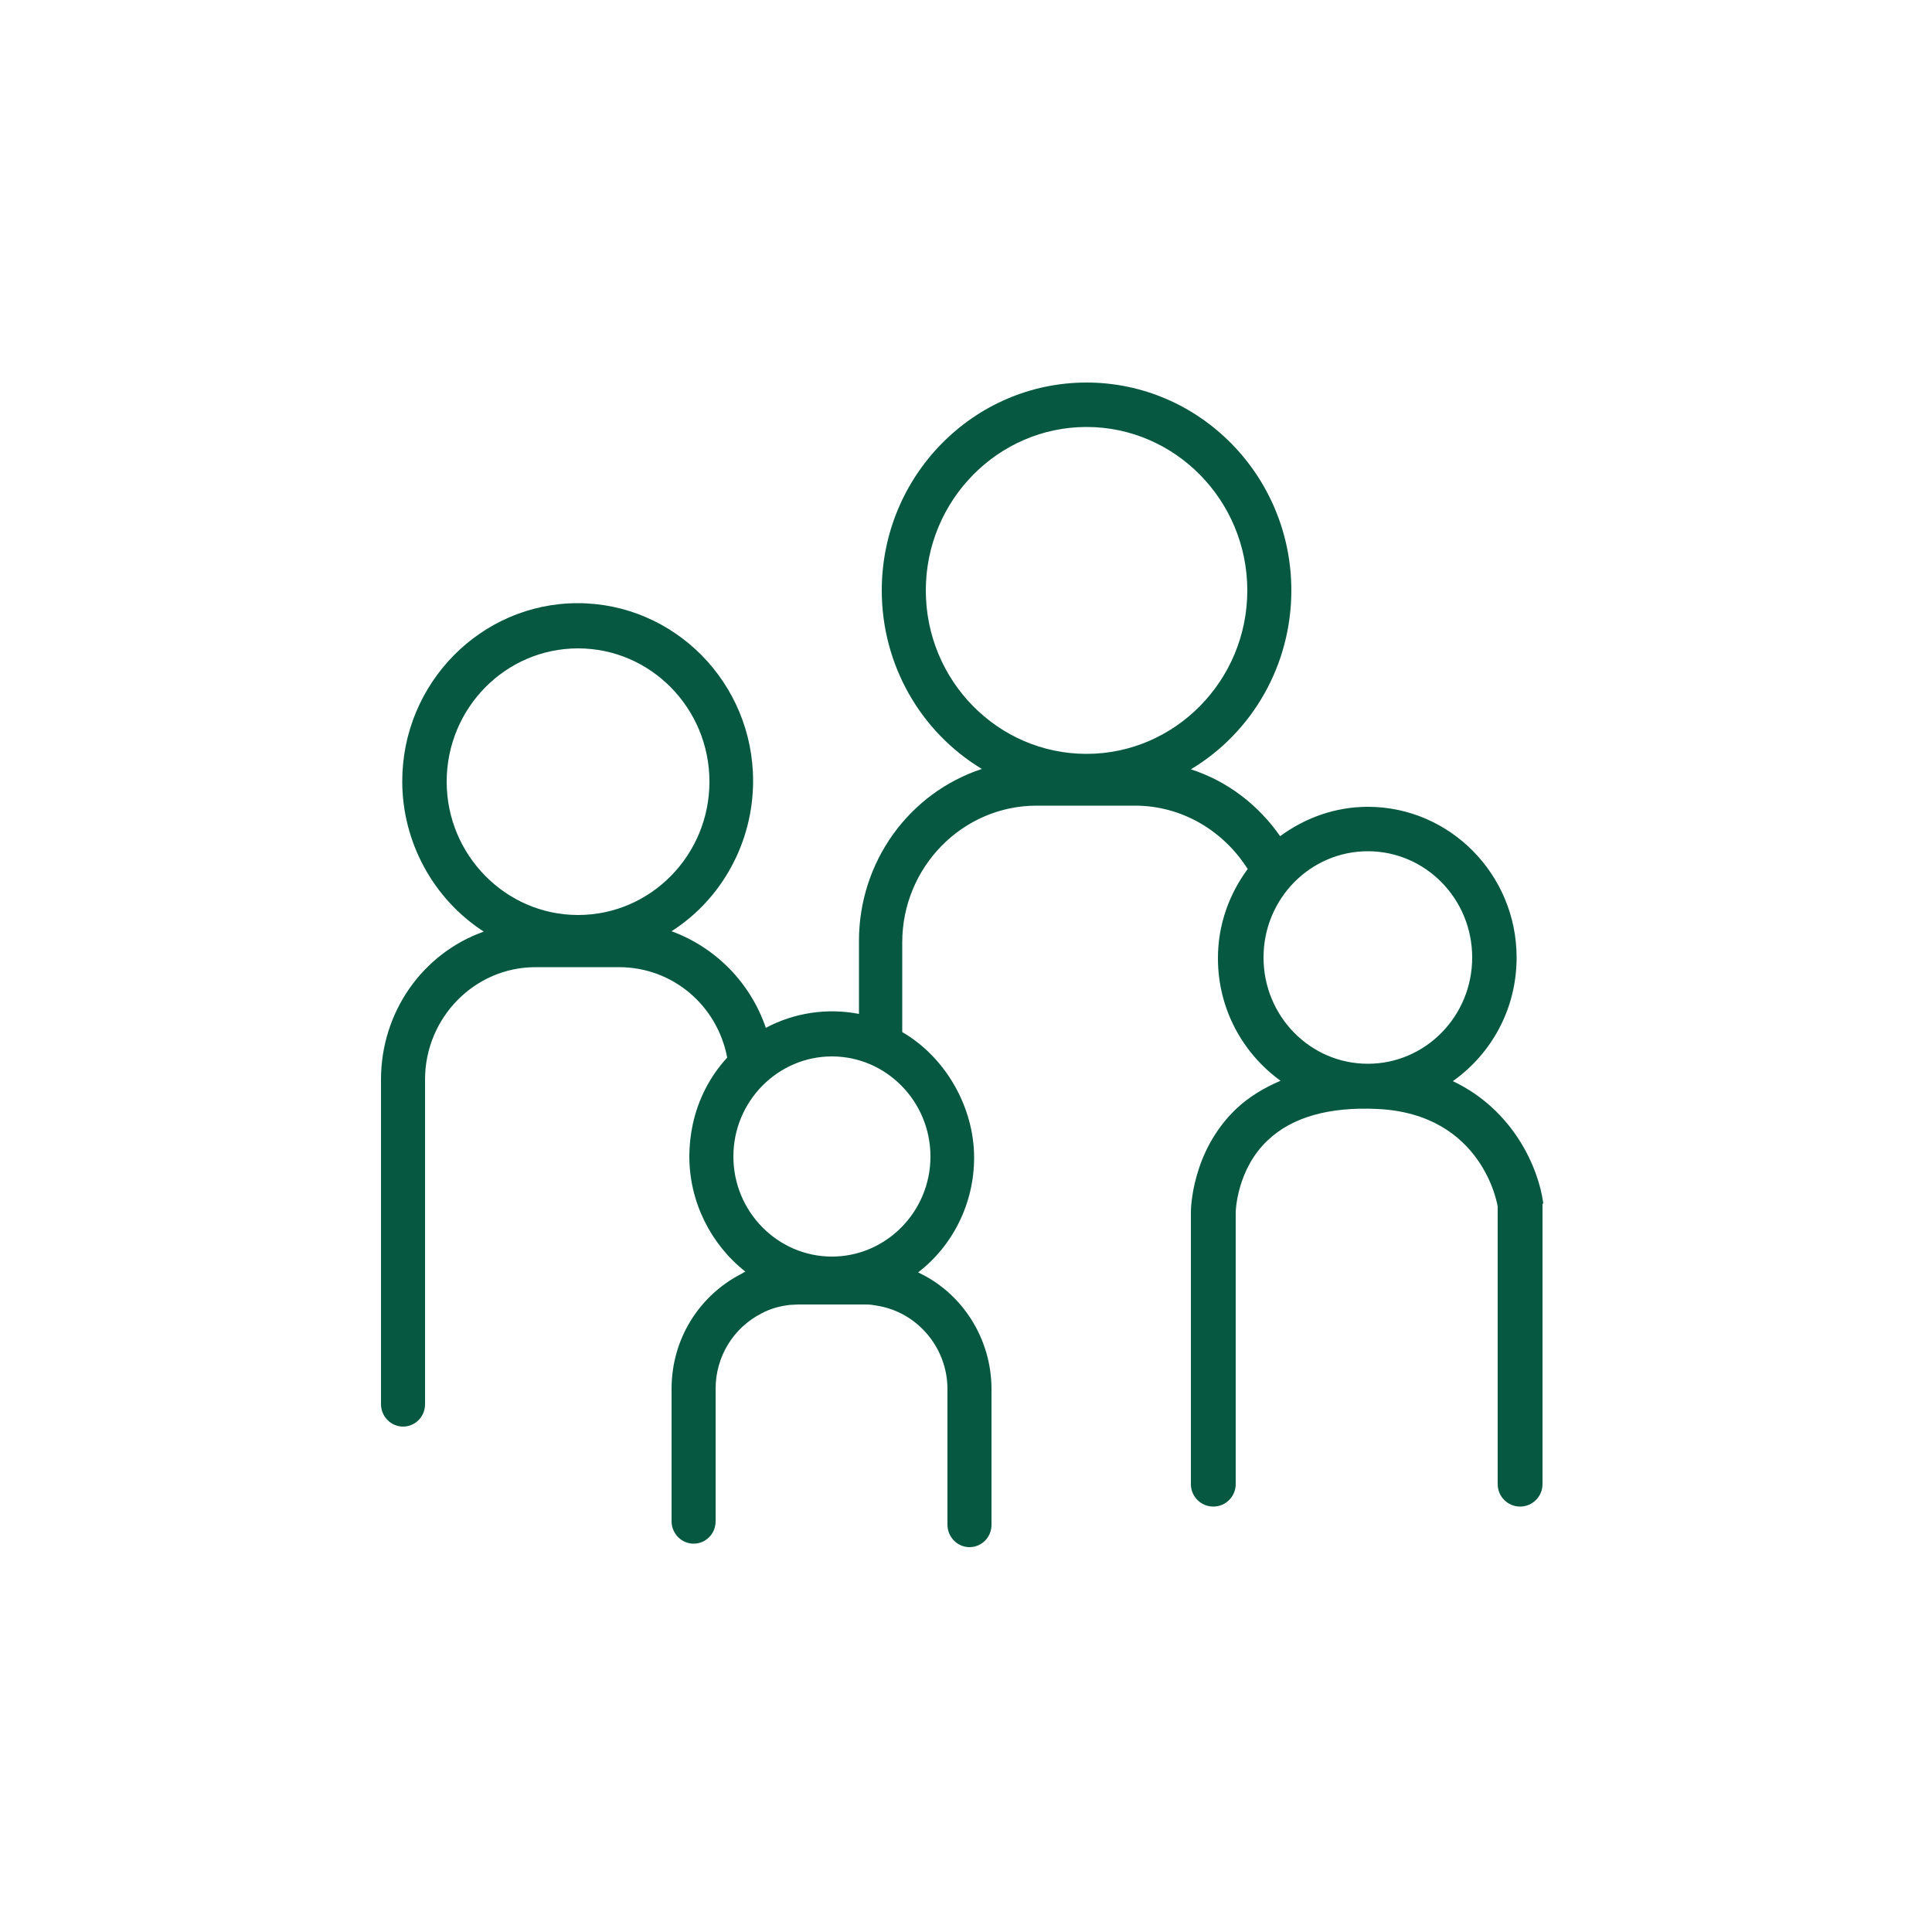
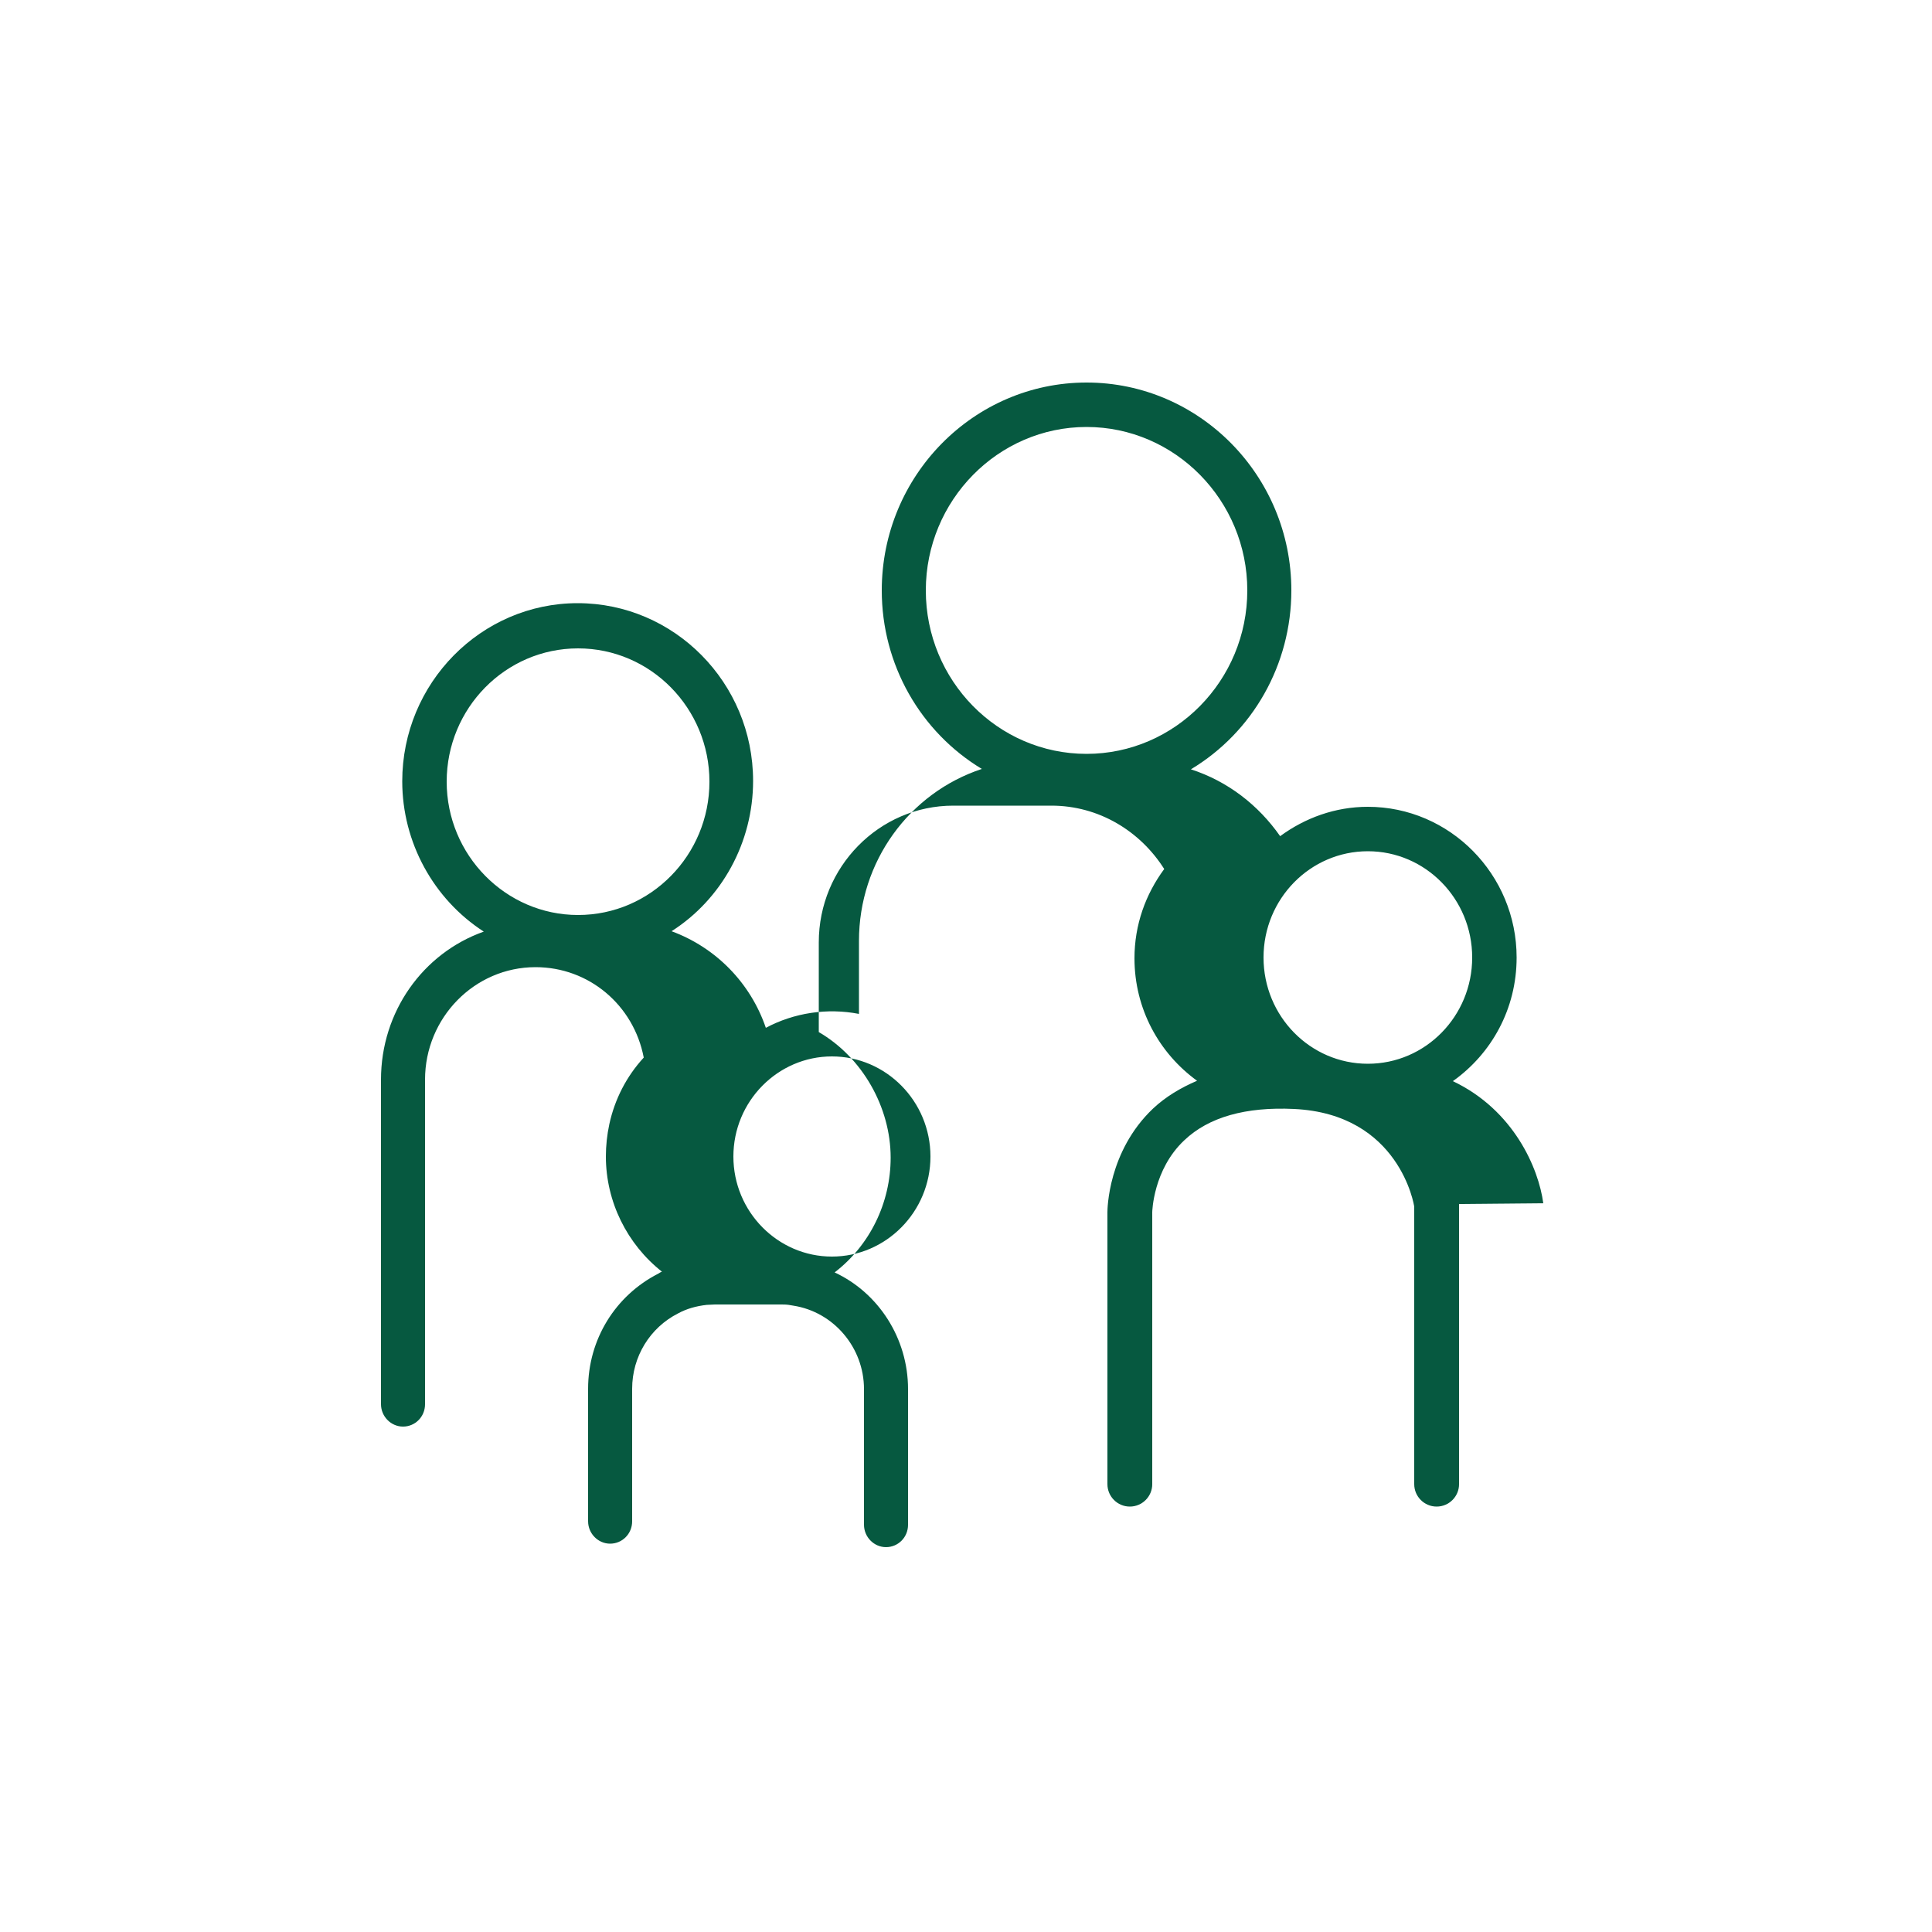
<svg xmlns="http://www.w3.org/2000/svg" id="Layer_1" data-name="Layer 1" viewBox="0 0 50 50">
  <defs>
    <style>
      .cls-1 {
        fill: #065940;
        stroke-width: 0px;
      }
    </style>
  </defs>
-   <path class="cls-1" d="M39.94,31.14c-.12-.9-.76-2.41-2.34-3.16,1-.71,1.65-1.87,1.65-3.2,0-2.15-1.73-3.9-3.85-3.9-.85,0-1.63.29-2.27.76-.56-.8-1.35-1.42-2.31-1.73,1.6-.96,2.6-2.71,2.6-4.63,0-2.97-2.38-5.38-5.3-5.38s-5.3,2.41-5.3,5.38c0,1.92,1,3.66,2.59,4.62-1.88.62-3.18,2.4-3.18,4.45v1.89c-.82-.16-1.68-.03-2.41.36-.4-1.17-1.3-2.08-2.44-2.5,1.3-.83,2.11-2.3,2.11-3.89,0-2.54-2.04-4.6-4.54-4.6s-4.54,2.07-4.54,4.61c0,1.58.81,3.05,2.11,3.89-1.58.56-2.66,2.08-2.66,3.83v8.4c0,.32.26.58.57.58s.57-.25.57-.58v-8.4c0-1.6,1.28-2.91,2.86-2.91h2.16c1.38,0,2.54.98,2.8,2.34-.45.49-.75,1.08-.89,1.72-.06.28-.09.56-.09.84,0,1.17.55,2.27,1.45,2.98-.03.01-.06.03-.09.05-1.12.57-1.82,1.71-1.82,2.98v3.43c0,.32.26.58.57.58s.57-.25.57-.58v-3.43c0-.83.46-1.58,1.19-1.95.22-.12.47-.19.74-.22.07,0,.14-.01.21-.01h1.71c.06,0,.13,0,.2.01l.12.02c1.04.16,1.83,1.08,1.83,2.16v3.51c0,.32.26.58.57.58s.57-.25.57-.58v-3.51c0-1.31-.76-2.49-1.9-3.02.91-.7,1.45-1.8,1.45-2.97,0-1.31-.74-2.6-1.86-3.25v-2.32c0-1.95,1.56-3.54,3.48-3.54h2.54c1.23,0,2.3.66,2.92,1.64-.48.65-.77,1.44-.77,2.31,0,1.31.64,2.46,1.62,3.17-.42.18-.81.41-1.14.72-1.17,1.11-1.18,2.62-1.18,2.68v7.04c0,.32.26.58.58.58s.58-.26.58-.58v-7.04s.02-1.1.83-1.86c.63-.6,1.59-.87,2.84-.81,2.74.13,3.11,2.51,3.11,2.53v7.18c0,.32.26.58.58.58s.58-.26.58-.58v-7.25ZM14.96,23.68c-1.87,0-3.4-1.55-3.4-3.45s1.52-3.45,3.4-3.45,3.4,1.55,3.4,3.45-1.52,3.45-3.4,3.45ZM24.08,29.93c0,1.43-1.15,2.59-2.55,2.59s-2.55-1.16-2.55-2.59,1.15-2.59,2.55-2.59,2.55,1.16,2.55,2.59ZM28.12,19.51c-2.3,0-4.16-1.9-4.16-4.23s1.87-4.23,4.16-4.23,4.16,1.9,4.16,4.23-1.87,4.23-4.16,4.23ZM35.4,22.03c1.49,0,2.7,1.23,2.7,2.75s-1.21,2.75-2.7,2.75-2.7-1.23-2.7-2.75,1.21-2.75,2.7-2.75Z" />
+   <path class="cls-1" d="M39.94,31.14c-.12-.9-.76-2.41-2.34-3.16,1-.71,1.65-1.87,1.65-3.2,0-2.15-1.73-3.9-3.85-3.9-.85,0-1.63.29-2.27.76-.56-.8-1.35-1.42-2.31-1.73,1.6-.96,2.6-2.71,2.6-4.63,0-2.97-2.38-5.38-5.3-5.38s-5.3,2.41-5.3,5.38c0,1.92,1,3.66,2.59,4.62-1.88.62-3.18,2.4-3.18,4.45v1.89c-.82-.16-1.68-.03-2.41.36-.4-1.17-1.3-2.08-2.44-2.5,1.3-.83,2.11-2.3,2.11-3.89,0-2.54-2.04-4.6-4.54-4.6s-4.54,2.07-4.54,4.61c0,1.58.81,3.05,2.11,3.89-1.58.56-2.66,2.08-2.66,3.83v8.4c0,.32.26.58.57.58s.57-.25.57-.58v-8.4c0-1.6,1.28-2.91,2.86-2.91c1.38,0,2.54.98,2.8,2.34-.45.49-.75,1.08-.89,1.72-.06.28-.09.56-.09.84,0,1.17.55,2.27,1.45,2.98-.03.01-.06.03-.09.05-1.12.57-1.82,1.71-1.82,2.98v3.43c0,.32.26.58.57.58s.57-.25.57-.58v-3.43c0-.83.46-1.58,1.19-1.95.22-.12.47-.19.74-.22.07,0,.14-.01.21-.01h1.71c.06,0,.13,0,.2.01l.12.02c1.04.16,1.83,1.08,1.83,2.16v3.51c0,.32.26.58.57.58s.57-.25.57-.58v-3.51c0-1.31-.76-2.49-1.9-3.02.91-.7,1.45-1.8,1.45-2.97,0-1.31-.74-2.6-1.86-3.25v-2.32c0-1.95,1.56-3.54,3.48-3.54h2.54c1.23,0,2.3.66,2.92,1.64-.48.65-.77,1.44-.77,2.31,0,1.31.64,2.46,1.62,3.17-.42.18-.81.41-1.14.72-1.17,1.11-1.18,2.62-1.18,2.68v7.04c0,.32.26.58.58.58s.58-.26.58-.58v-7.04s.02-1.1.83-1.86c.63-.6,1.59-.87,2.84-.81,2.74.13,3.11,2.51,3.11,2.53v7.18c0,.32.26.58.58.58s.58-.26.58-.58v-7.25ZM14.96,23.68c-1.87,0-3.4-1.55-3.4-3.45s1.52-3.45,3.4-3.45,3.4,1.55,3.4,3.45-1.52,3.45-3.4,3.45ZM24.08,29.93c0,1.43-1.15,2.59-2.55,2.59s-2.55-1.16-2.55-2.59,1.15-2.59,2.55-2.59,2.55,1.16,2.55,2.59ZM28.12,19.51c-2.3,0-4.16-1.9-4.16-4.23s1.87-4.23,4.16-4.23,4.16,1.9,4.16,4.23-1.87,4.23-4.16,4.23ZM35.4,22.03c1.49,0,2.7,1.23,2.7,2.75s-1.21,2.75-2.7,2.75-2.7-1.23-2.7-2.75,1.21-2.75,2.7-2.75Z" />
</svg>